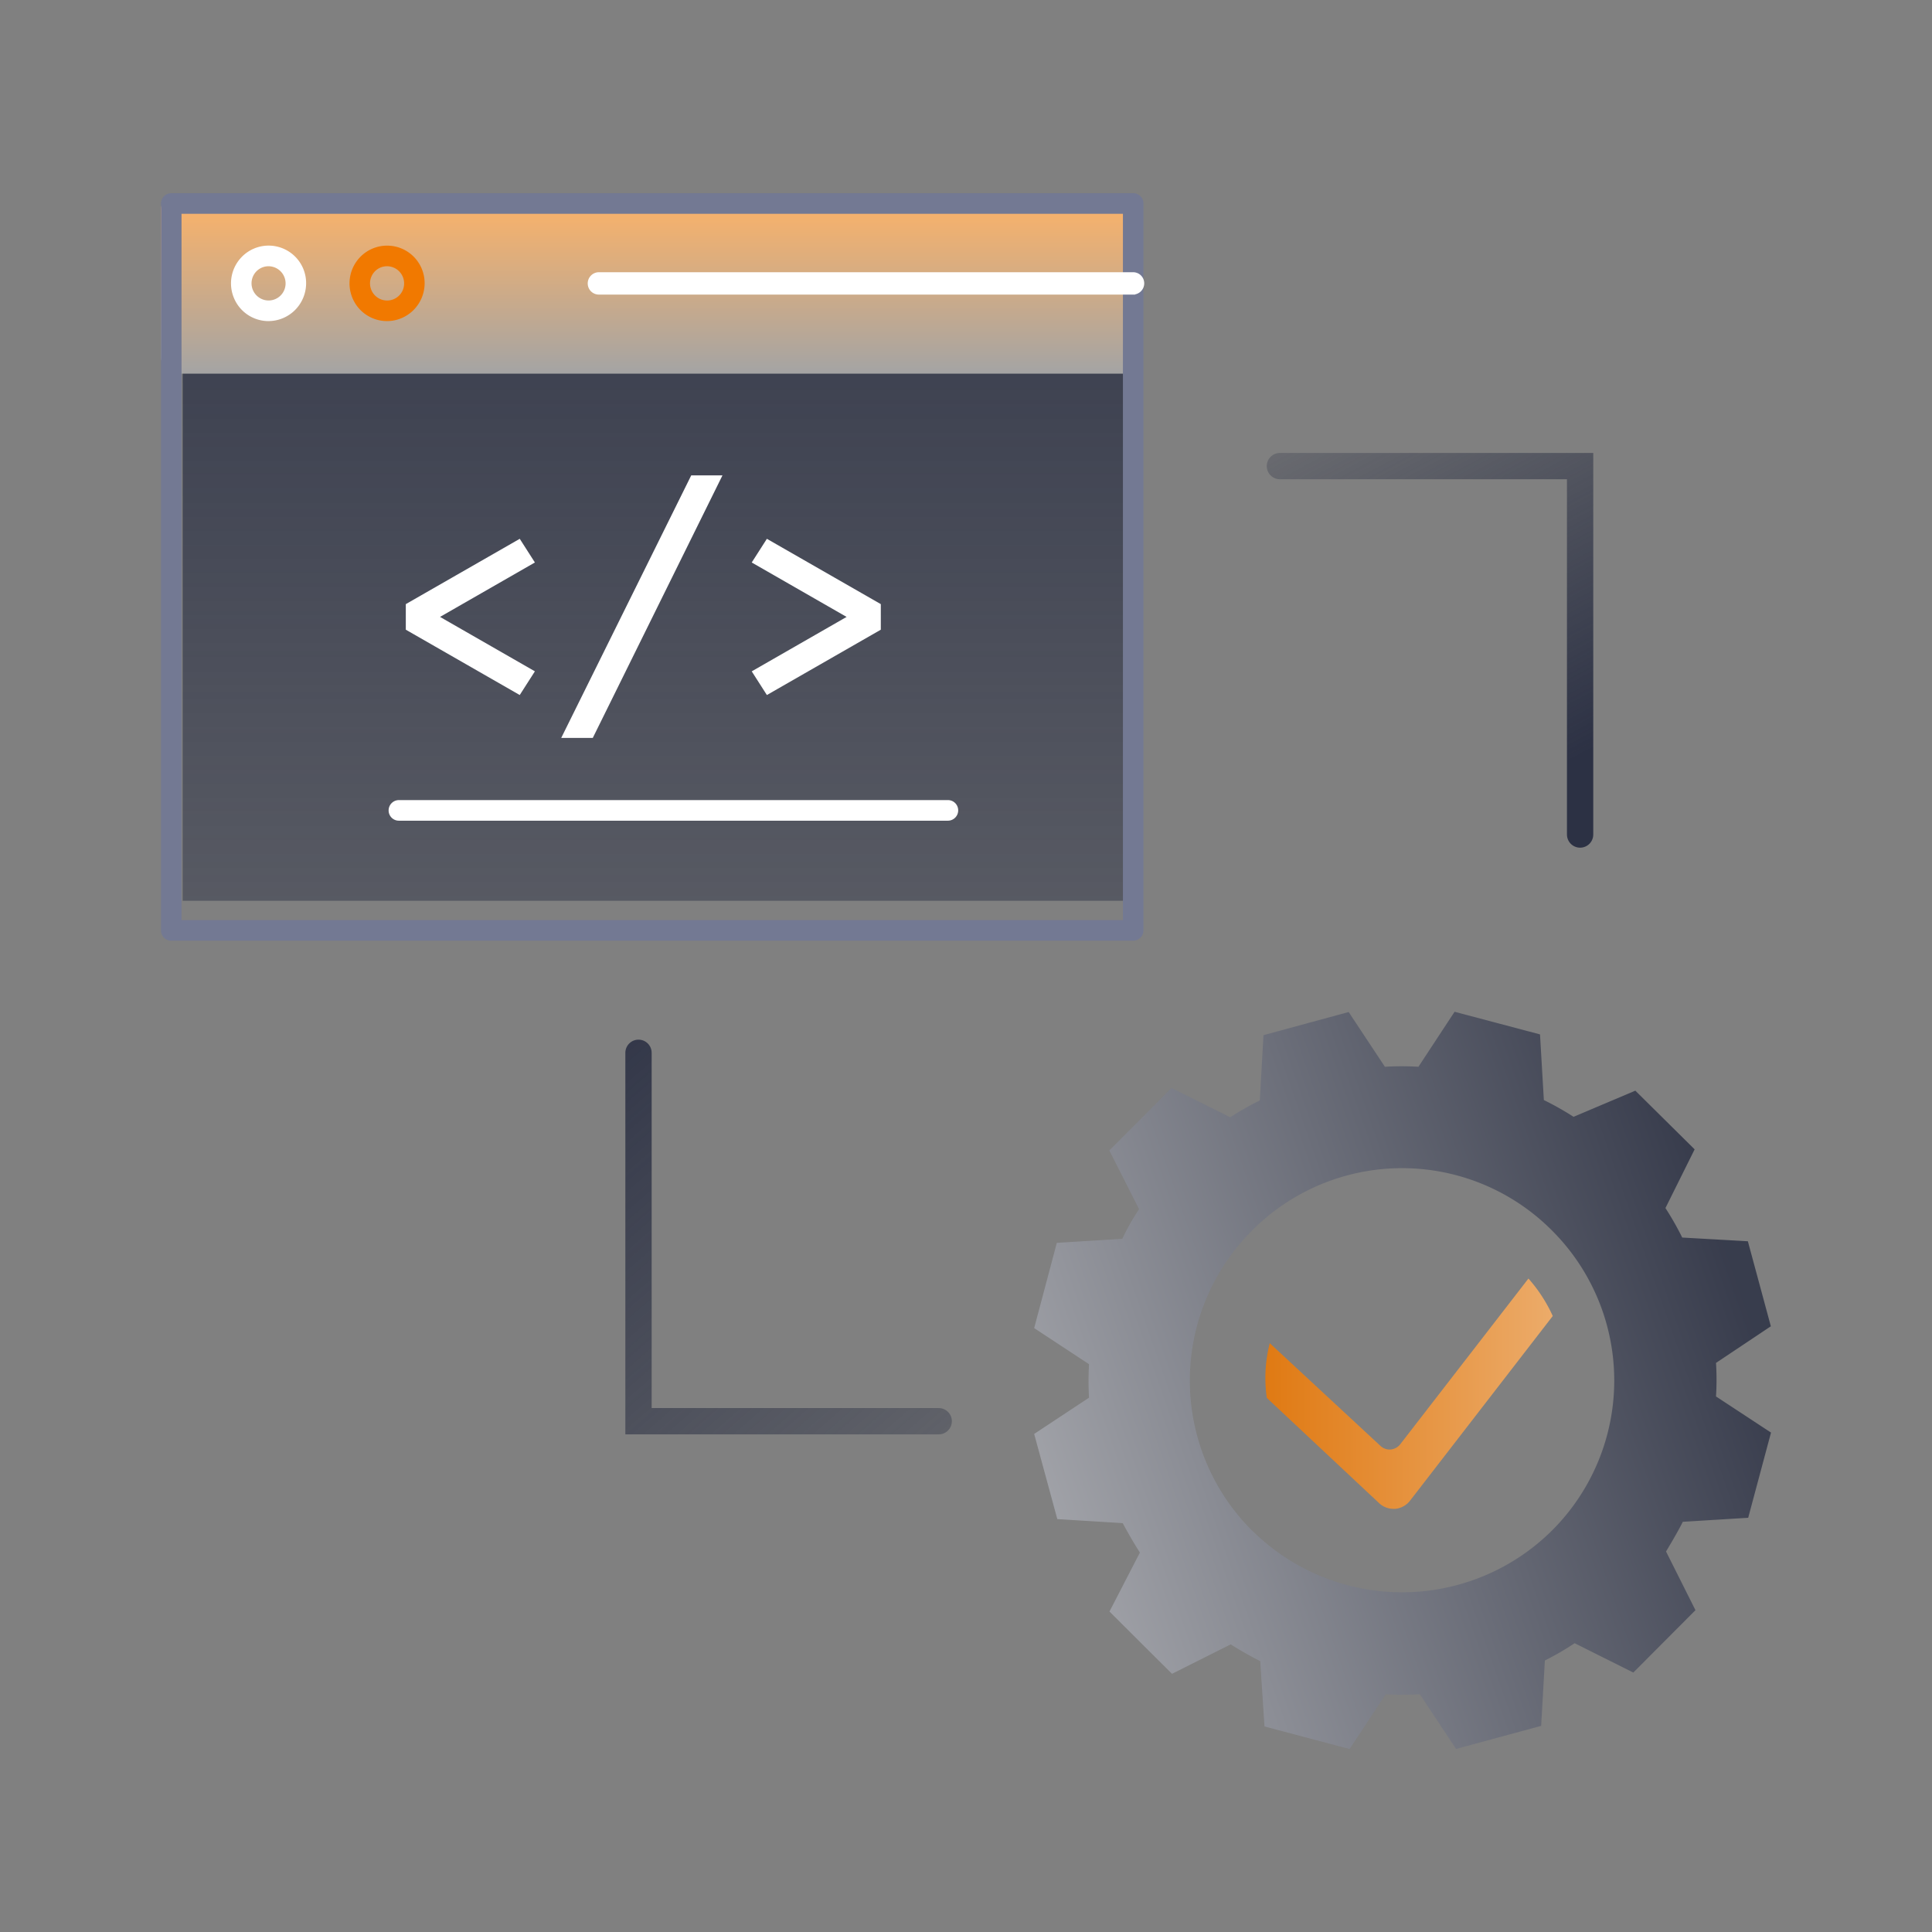
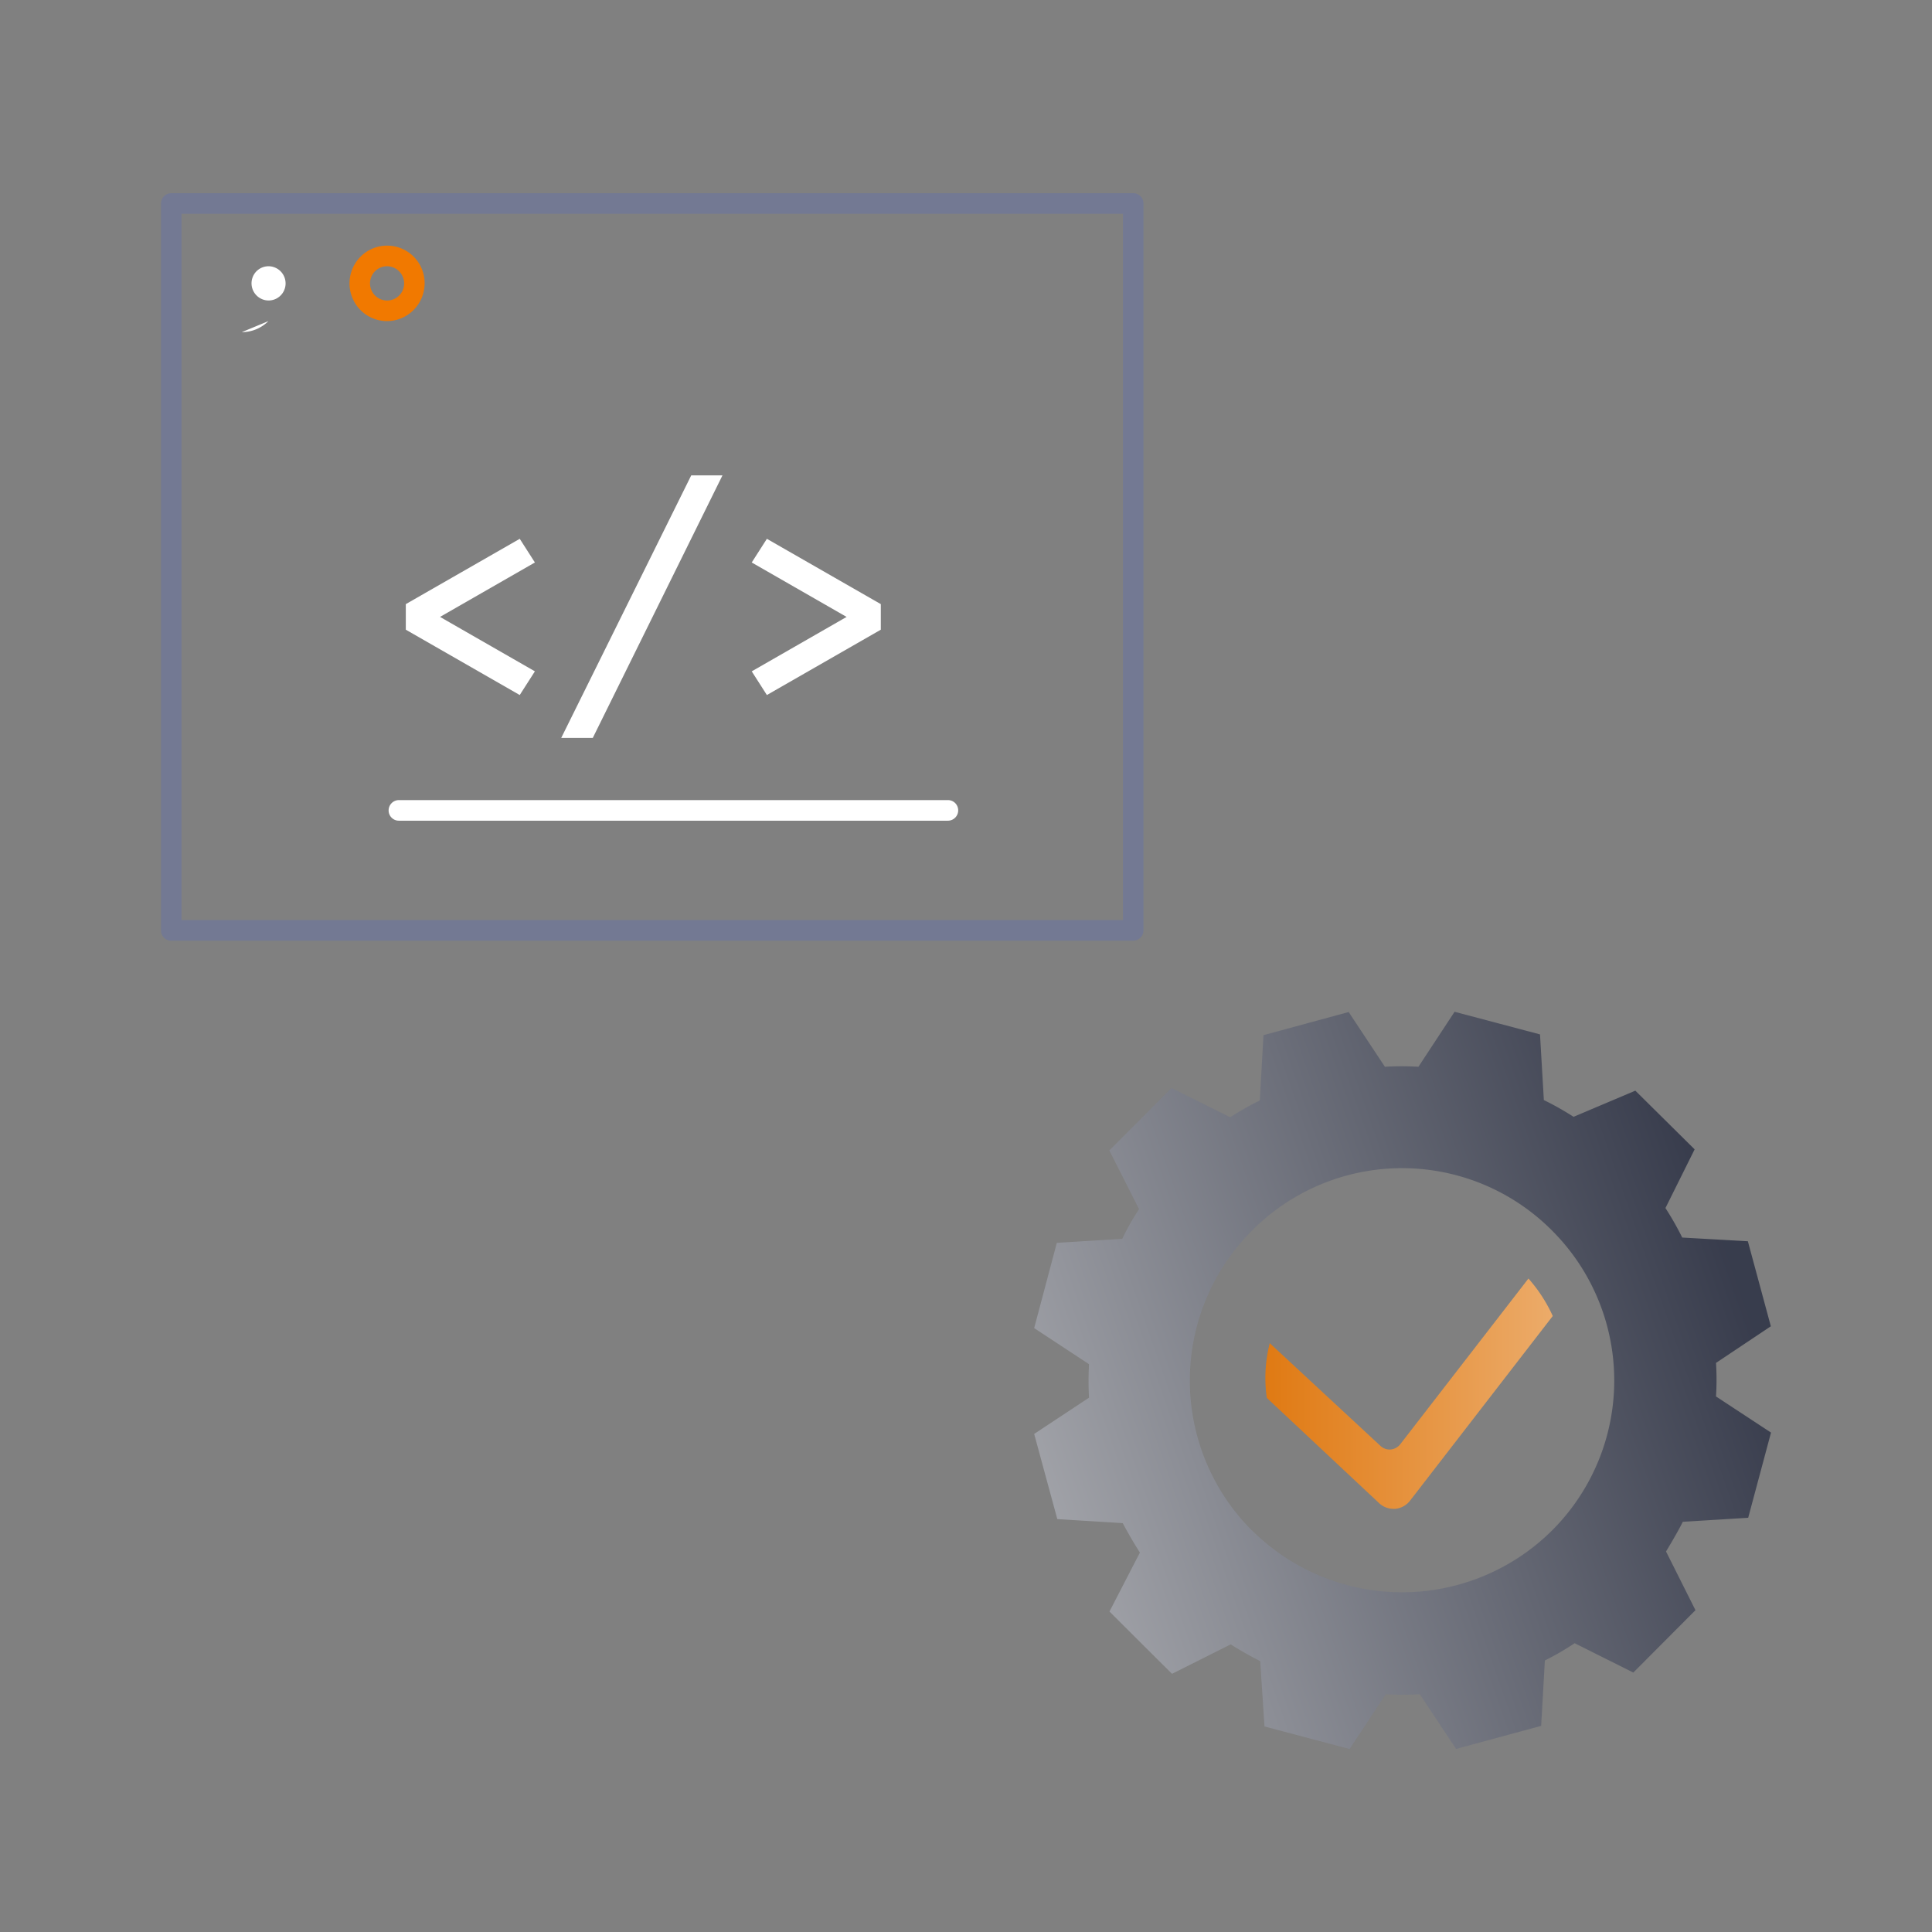
<svg xmlns="http://www.w3.org/2000/svg" width="94" height="94" fill="none">
  <rect width="100%" height="100%" fill="#808080" stroke="none" />
-   <path stroke="url(#a)" stroke-linecap="round" stroke-width="1.28" d="M31.066 51.223v17.925h14.606" />
-   <path stroke="url(#b)" stroke-linecap="round" stroke-width="1.28" d="M76.879 40.603V22.678H62.273" />
  <path fill="url(#c)" d="m53.98 78.407 1.521 1.517 1.522 1.514 2.856-1.432c.473.298.946.567 1.436.816L61.523 84l4.14 1.097 1.759-2.664a15 15 0 0 0 1.656 0l1.766 2.66 4.14-1.122.18-3.182c.5-.248.984-.529 1.449-.84l2.855 1.428 3.023-3.035-1.432-2.856c.025-.037.6-.995.816-1.444l3.182-.196 1.11-4.145-2.676-1.758c.034-.543.034-1.088 0-1.632l2.668-1.782-1.118-4.137-3.194-.18a14.26 14.26 0 0 0-.816-1.435l1.42-2.856-2.885-2.856-3.006 1.273c-.465-.3-.948-.572-1.445-.816l-.187-3.194-4.157-1.101-1.758 2.676a13.88 13.88 0 0 0-1.632 0l-1.763-2.664-4.144 1.126-.18 3.178c-.495.244-.976.516-1.44.816L57 52.935l-1.51 1.521-1.517 1.518 1.448 2.856c-.307.46-.58.943-.816 1.444l-3.186.196-1.102 4.148 2.668 1.755c-.03.543-.03 1.088 0 1.631l-2.668 1.763 1.126 4.144 3.182.196c.257.473.53.959.837 1.432l-1.481 2.868Zm6.935-3.94a10.314 10.314 0 0 1 0-14.593 10.291 10.291 0 0 1 14.576-.025 10.308 10.308 0 0 1 .053 14.584 10.354 10.354 0 0 1-14.63.025v.008Z" opacity=".85" />
  <path fill="url(#d)" d="m61.637 68.015 5.466 5.123c.191.177.442.275.702.274h.077a1.036 1.036 0 0 0 .73-.408l6.936-8.975a7.25 7.25 0 0 0-1.183-1.823l-6.242 8.069a.67.67 0 0 1-.465.249.649.649 0 0 1-.494-.176l-5.385-4.997a6.813 6.813 0 0 0-.143 2.664Z" opacity=".85" />
-   <path fill="url(#e)" d="M55.609 17.48H8.888v26.347h46.72V17.48Z" />
  <path fill="#fff" d="M46.121 39.93H19.407a.498.498 0 0 1-.499-.502.502.502 0 0 1 .5-.5H46.12a.498.498 0 0 1 .5.5.502.502 0 0 1-.5.502Z" />
-   <rect width="47.775" height="8.782" x="7.834" y="9.4" fill="url(#f)" rx=".783" />
  <path fill="#737993" d="M55.134 45.77h-46.8a.498.498 0 0 1-.5-.502V9.902a.502.502 0 0 1 .5-.502h46.8a.498.498 0 0 1 .5.502v35.366a.502.502 0 0 1-.5.501ZM8.832 44.766h45.803V10.403H8.832v34.364Z" />
  <path fill="#fff" d="m25.288 33.816-5.544-3.179v-1.244l5.544-3.178.737 1.152-5.513 3.163V29.5l5.513 3.163-.737 1.152ZM27.305 35.904l6.327-12.776h1.52l-6.311 12.776h-1.536ZM37.312 33.816l-.737-1.152 5.512-3.163v1.029l-5.512-3.163.737-1.152 5.543 3.178v1.244l-5.543 3.179Z" />
-   <path fill="#fff" stroke="#fff" stroke-width=".085" d="M55.13 14.29H29.138a.498.498 0 0 1-.5-.502.503.503 0 0 1 .5-.501H55.13a.497.497 0 0 1 .499.5.503.503 0 0 1-.5.502Z" />
-   <path fill="#fff" d="M13.06 15.623a1.822 1.822 0 0 1-1.684-1.139 1.842 1.842 0 0 1 .401-1.998 1.825 1.825 0 0 1 3.117 1.301 1.848 1.848 0 0 1-.54 1.298c-.344.344-.81.537-1.295.537Zm0-2.669a.826.826 0 0 0-.762.52.836.836 0 0 0 .61 1.13.826.826 0 0 0 .849-.355.835.835 0 0 0-.698-1.295Z" />
+   <path fill="#fff" d="M13.06 15.623c-.344.344-.81.537-1.295.537Zm0-2.669a.826.826 0 0 0-.762.52.836.836 0 0 0 .61 1.13.826.826 0 0 0 .849-.355.835.835 0 0 0-.698-1.295Z" />
  <path fill="#F17900" d="M18.832 15.623a1.823 1.823 0 0 1-1.688-1.133 1.843 1.843 0 0 1 .396-2 1.825 1.825 0 0 1 3.12 1.297 1.847 1.847 0 0 1-.538 1.296 1.831 1.831 0 0 1-1.29.54Zm0-2.669a.826.826 0 0 0-.766.514.837.837 0 0 0 .18.908.828.828 0 0 0 1.416-.589.835.835 0 0 0-.83-.833Z" />
  <defs>
    <linearGradient id="a" x1="34.607" x2="64.978" y1="41.768" y2="76.535" gradientUnits="userSpaceOnUse">
      <stop stop-color="#2C3144" />
      <stop offset="1" stop-color="#2C3144" stop-opacity="0" />
    </linearGradient>
    <linearGradient id="b" x1="69.576" x2="56.586" y1="40.603" y2="16.194" gradientUnits="userSpaceOnUse">
      <stop stop-color="#2C3144" />
      <stop offset="1" stop-color="#2C3144" stop-opacity="0" />
    </linearGradient>
    <linearGradient id="c" x1="34.207" x2="86.171" y1="85.328" y2="67.152" gradientUnits="userSpaceOnUse">
      <stop stop-color="#EBEBEB" />
      <stop offset="1" stop-color="#2C3144" />
    </linearGradient>
    <linearGradient id="d" x1="61.567" x2="75.548" y1="67.827" y2="67.827" gradientUnits="userSpaceOnUse">
      <stop stop-color="#F17900" />
      <stop offset="1" stop-color="#FFB366" />
    </linearGradient>
    <linearGradient id="e" x1="32.609" x2="32.609" y1="-.989" y2="86.127" gradientUnits="userSpaceOnUse">
      <stop stop-color="#2C3144" />
      <stop offset="1" stop-color="#2C3144" stop-opacity="0" />
    </linearGradient>
    <linearGradient id="f" x1="31.721" x2="31.721" y1="9.4" y2="18.183" gradientUnits="userSpaceOnUse">
      <stop stop-color="#FFB366" />
      <stop offset="1" stop-color="#A4A4A4" />
    </linearGradient>
  </defs>
</svg>